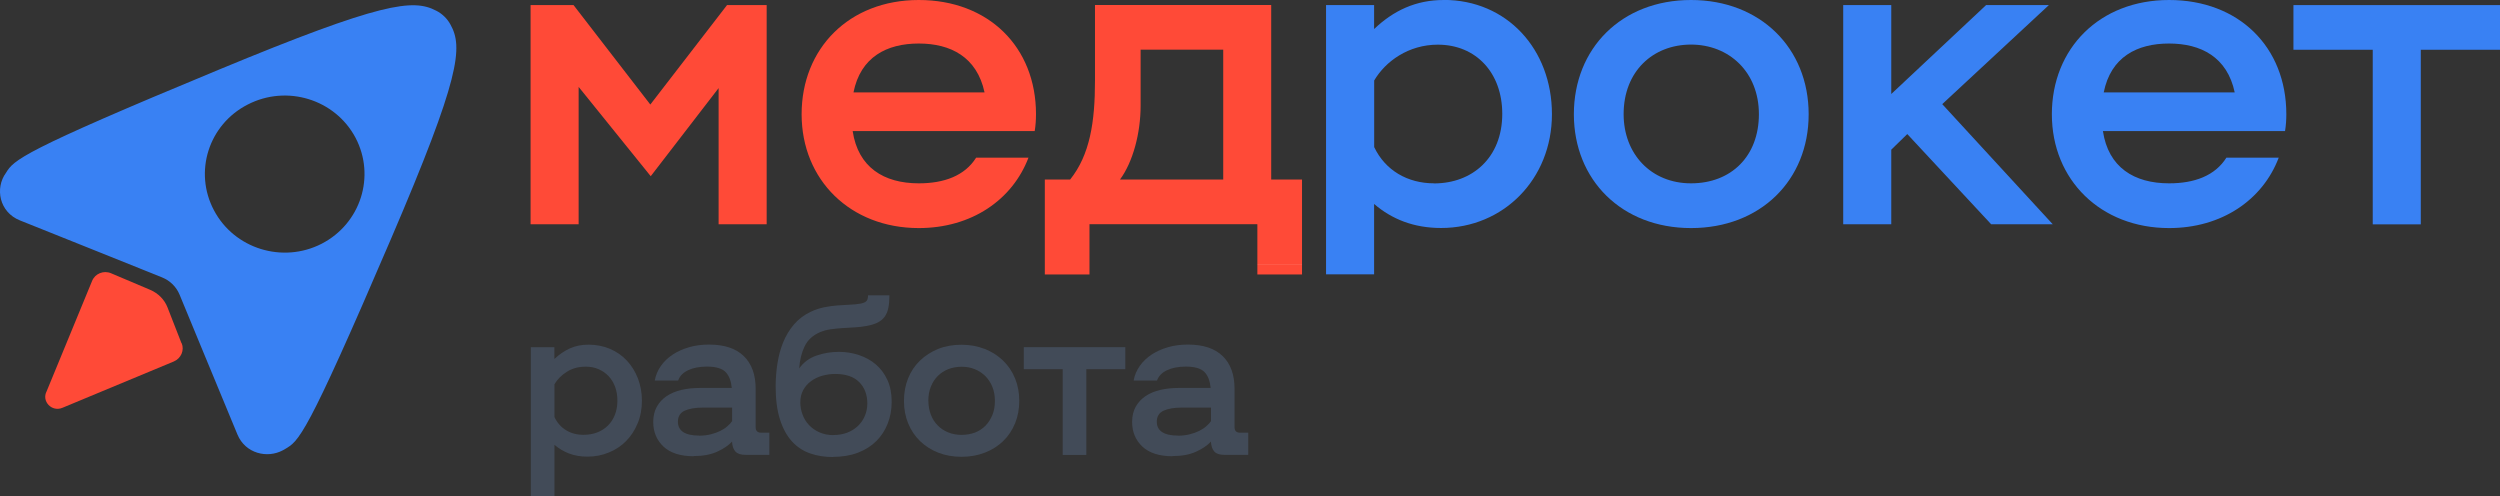
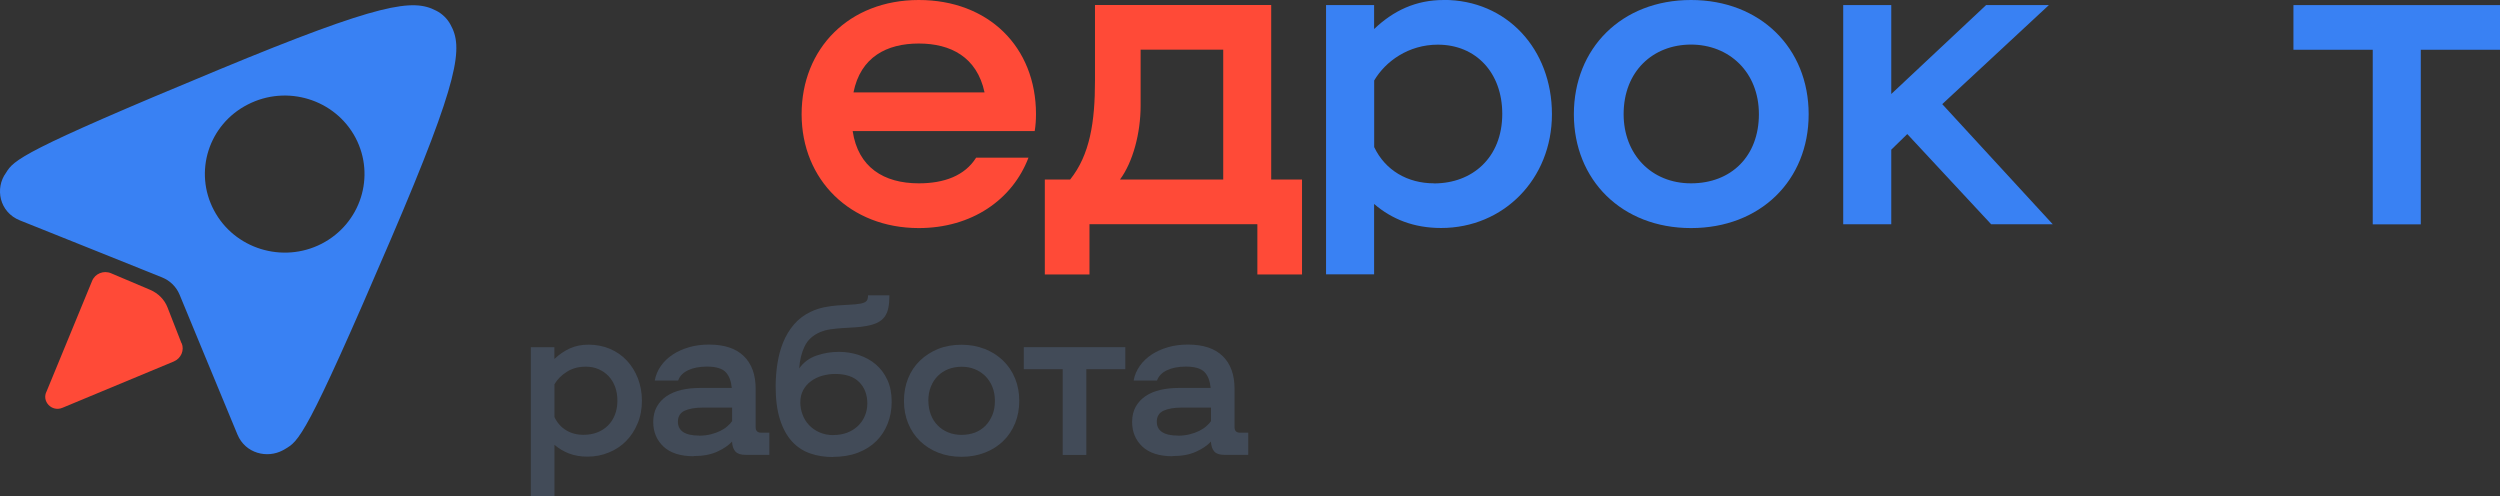
<svg xmlns="http://www.w3.org/2000/svg" id="_Слой_2" data-name="Слой 2" viewBox="0 0 309 61.36">
  <rect x="0" y="0" width="309" height="61.36" fill="#333333" stroke="none" />
  <g id="_Слой_1-2" data-name="Слой 1">
    <g>
      <g>
-         <polygon points="65.58 .63 70.89 .63 80.38 12.92 89.86 .63 94.76 .63 94.76 27.72 88.82 27.72 88.82 10.89 80.43 21.78 71.52 10.74 71.52 27.72 65.58 27.72 65.58 .63 65.58 .63" style="fill: #ff4a37;" />
        <path d="m128.05,14.12c0-8.33-5.88-14.12-14.49-14.12s-14.48,5.99-14.48,14.12,6.04,14.07,14.48,14.07c6.52,0,11.57-3.48,13.56-8.7h-6.47c-1.41,2.24-3.96,3.17-7.09,3.17-4.32,0-7.5-1.98-8.17-6.46h22.5c.11-.67.16-1.36.16-2.09Zm-22.56-2.7c.88-4.38,4.12-6.04,8.07-6.04s7.19,1.67,8.13,6.04h-16.21Z" style="fill: #ff4a37;" />
        <path d="m157.12,22.19V.62h-21.78v9.38c0,5.06-.62,9.13-3.07,12.19h-3.13v11.73h5.52v-6.21h20.75v6.21h5.52v-11.73h-3.81Zm-5.93,0h-12.76c1.62-2.19,2.55-5.78,2.55-9.12v-6.93h10.21v16.05Z" style="fill: #ff4a37;" />
        <path d="m178.44,0c-3.44,0-6.21,1.31-8.6,3.59V.63h-5.94v33.28h5.94v-8.7c2.19,1.88,4.9,2.97,8.28,2.97,7.71,0,13.7-6.04,13.7-14.07s-5.57-14.12-13.38-14.12Zm-1.19,22.66c-3.28,0-6.04-1.61-7.4-4.48v-8.23c1.4-2.39,4.27-4.43,7.86-4.43,4.74,0,7.97,3.49,7.97,8.55,0,5.42-3.7,8.6-8.43,8.6Z" style="fill: #3981f3;" />
        <path d="m209.01,0c-8.6,0-14.48,5.99-14.48,14.12s5.93,14.07,14.48,14.07,14.54-5.88,14.54-14.07-5.99-14.12-14.54-14.12Zm0,22.66c-4.95,0-8.33-3.64-8.33-8.55,0-5.31,3.64-8.6,8.33-8.6s8.39,3.38,8.39,8.6-3.44,8.55-8.39,8.55Z" style="fill: #3981f3;" />
        <polygon points="227.82 .63 233.76 .63 233.76 11.62 245.48 .63 253.24 .63 240.06 12.87 253.72 27.72 246.11 27.72 235.74 16.57 233.76 18.5 233.76 27.72 227.82 27.72 227.82 .63 227.82 .63" style="fill: #3981f3;" />
-         <path d="m282.59,14.12c0-8.33-5.89-14.12-14.49-14.12s-14.49,5.99-14.49,14.12,6.05,14.07,14.49,14.07c6.51,0,11.57-3.48,13.55-8.7h-6.47c-1.41,2.24-3.96,3.17-7.08,3.17-4.33,0-7.51-1.98-8.18-6.46h22.51c.11-.67.16-1.36.16-2.09Zm-22.57-2.7c.88-4.38,4.12-6.04,8.07-6.04s7.19,1.67,8.12,6.04h-16.2Z" style="fill: #3981f3;" />
        <polygon points="283.47 .63 309 .63 309 6.15 299.21 6.15 299.21 27.73 293.27 27.73 293.27 6.15 283.47 6.15 283.47 .63" style="fill: #3981f3;" />
      </g>
      <g>
        <path d="m55.68,3.04h0c-.4-.74-1.03-1.35-1.77-1.72-2.85-1.49-6.7-1.07-26.93,7.32C2.61,18.73,1.71,19.77.74,21.36c-1.39,1.9-.83,4.86,1.72,5.88l11.01,4.41,6.57,2.64c.97.39,1.76,1.16,2.16,2.14l2.47,5.98,4.68,11.3c.98,2.35,3.68,2.98,5.6,1.95,0,0,.13-.06.19-.1.02-.01.05-.02.06-.04,1.73-1.02,2.52-1.25,13.09-25.91,8.62-20.09,8.95-23.77,7.39-26.57Zm-15.93,27.09h0c-4.82,2.47-10.79.62-13.3-4.13-2.53-4.75-.66-10.62,4.17-13.08,4.83-2.49,10.8-.65,13.32,4.1,2.51,4.76.64,10.62-4.19,13.11Z" style="fill: #3981f3;" />
        <path d="m22.46,42.42c.35.88-.08,1.88-.98,2.26l-13.73,5.71c-1.33.59-2.65-.79-1.98-2.04l5.61-13.62c.37-.92,1.44-1.35,2.36-.95l4.84,2.05c.97.42,1.76,1.2,2.13,2.18l1.73,4.43h.01Z" style="fill: #ff4a37;" />
      </g>
-       <rect x="155.42" y="32.67" width="5.5" height=".01" style="fill: #fff;" />
    </g>
    <g>
      <path d="m65.6,42.91h2.92v1.46c.6-.56,1.24-1,1.92-1.31.68-.31,1.45-.46,2.31-.46.96,0,1.84.18,2.65.52.81.35,1.51.84,2.09,1.46.58.62,1.03,1.36,1.36,2.2.32.85.49,1.76.49,2.75s-.17,1.96-.53,2.8c-.35.85-.82,1.57-1.42,2.18-.6.61-1.31,1.08-2.14,1.42-.83.34-1.71.51-2.65.51-.84,0-1.59-.13-2.25-.38-.67-.26-1.27-.61-1.82-1.08v6.35h-2.92v-18.44Zm6.56,10.83c.58,0,1.12-.09,1.63-.28.5-.19.94-.47,1.32-.83.38-.37.67-.81.88-1.33.21-.52.32-1.11.32-1.78,0-.61-.09-1.18-.28-1.7-.19-.52-.46-.96-.81-1.33-.35-.37-.76-.65-1.24-.86-.48-.21-1.01-.31-1.59-.31-.89,0-1.67.21-2.34.64-.67.43-1.18.94-1.52,1.54v4.05c.34.72.83,1.26,1.46,1.64s1.36.56,2.18.56Z" style="fill: #424b58;" />
      <path d="m85.74,56.39c-1.64,0-2.88-.4-3.73-1.19-.84-.79-1.27-1.81-1.27-3.04,0-.73.15-1.37.45-1.9s.7-.96,1.22-1.31c.51-.34,1.12-.59,1.82-.76.7-.16,1.46-.24,2.28-.24h3.94c-.09-.87-.34-1.53-.77-1.97-.43-.44-1.2-.67-2.3-.67-.92,0-1.7.15-2.33.45-.63.3-1.04.72-1.23,1.27h-2.89c.12-.67.38-1.27.77-1.82.39-.55.88-1.01,1.47-1.4.59-.38,1.26-.68,2.02-.9s1.58-.32,2.45-.32c1.88,0,3.31.47,4.29,1.42.98.95,1.47,2.3,1.47,4.06v4.74c0,.44.22.67.67.67h1.02v2.74h-2.95c-.58,0-1-.14-1.24-.41-.25-.27-.39-.68-.42-1.23-.44.48-1.06.9-1.84,1.25-.79.36-1.75.54-2.89.54Zm.67-2.54c.53,0,1.01-.06,1.45-.17.44-.11.82-.25,1.17-.42.34-.17.64-.36.88-.58.25-.21.44-.42.58-.63v-1.67h-3.66c-.91,0-1.64.13-2.2.38-.56.26-.84.71-.84,1.36,0,1.14.88,1.72,2.64,1.72Z" style="fill: #424b58;" />
      <path d="m102.97,56.49c-1.04,0-2-.15-2.87-.46-.87-.31-1.62-.81-2.24-1.5-.62-.69-1.11-1.59-1.46-2.7-.35-1.11-.53-2.46-.53-4.05,0-.92.07-1.85.21-2.78.14-.93.37-1.81.7-2.64s.78-1.58,1.34-2.24,1.26-1.2,2.1-1.59c.55-.26,1.1-.44,1.65-.55.55-.11,1.1-.19,1.63-.23s1.04-.07,1.52-.09c.49-.02.93-.06,1.32-.13.29-.05.52-.14.69-.26.17-.12.26-.38.26-.77h2.64c0,.6-.04,1.11-.13,1.55-.09.44-.24.8-.46,1.1-.22.3-.51.54-.87.72-.36.18-.82.32-1.38.42-.44.09-.92.14-1.42.17-.5.03-1.01.06-1.52.09-.51.03-1.01.09-1.49.15-.48.07-.91.19-1.31.36-.89.38-1.52.96-1.9,1.75-.38.79-.6,1.7-.67,2.73.53-.75,1.24-1.28,2.13-1.59.89-.31,1.81-.46,2.77-.46.87,0,1.7.13,2.5.4s1.49.65,2.09,1.17,1.07,1.15,1.42,1.92c.35.77.52,1.66.52,2.66s-.16,1.88-.49,2.71c-.32.84-.8,1.56-1.42,2.18-.62.61-1.38,1.09-2.28,1.43-.9.34-1.92.51-3.06.51Zm.05-2.72c.61,0,1.18-.1,1.69-.29.51-.2.95-.47,1.32-.82s.65-.76.86-1.24c.21-.48.31-1,.31-1.56,0-1.09-.34-1.97-1.01-2.64-.67-.67-1.66-1-2.96-1-.56,0-1.11.08-1.63.23-.52.15-.98.38-1.37.67-.39.29-.71.65-.95,1.09-.24.44-.36.94-.36,1.52,0,.51.09,1.01.27,1.5.18.49.44.92.79,1.29.35.38.78.68,1.29.91.51.23,1.09.35,1.74.35Z" style="fill: #424b58;" />
      <path d="m111.73,49.55c0-1.01.17-1.93.51-2.78s.83-1.58,1.46-2.19,1.38-1.1,2.25-1.45c.87-.35,1.84-.52,2.89-.52s2,.18,2.88.52c.88.35,1.63.83,2.27,1.45.63.61,1.12,1.34,1.47,2.19.35.85.52,1.77.52,2.78s-.17,1.93-.52,2.78c-.35.85-.84,1.58-1.47,2.19-.63.61-1.39,1.09-2.27,1.43-.88.34-1.84.51-2.88.51s-2-.17-2.87-.51c-.87-.34-1.62-.82-2.25-1.43-.63-.61-1.12-1.34-1.47-2.19s-.52-1.77-.52-2.78Zm3.02,0c0,.6.1,1.15.29,1.67s.47.96.83,1.33c.36.38.79.67,1.29.88.5.21,1.06.32,1.68.32s1.17-.1,1.68-.29c.5-.2.93-.48,1.29-.85s.64-.81.85-1.32.31-1.09.31-1.74-.11-1.23-.32-1.75c-.21-.52-.51-.96-.88-1.33-.38-.37-.81-.65-1.31-.85-.5-.2-1.03-.29-1.61-.29s-1.12.1-1.63.29c-.5.2-.94.48-1.31.85-.37.37-.65.81-.86,1.33-.21.52-.31,1.11-.31,1.75Z" style="fill: #424b58;" />
      <path d="m126.54,42.91h12.55v2.72h-4.82v10.6h-2.92v-10.6h-4.81v-2.72Z" style="fill: #424b58;" />
      <path d="m144.93,56.39c-1.64,0-2.88-.4-3.73-1.19-.84-.79-1.27-1.81-1.27-3.04,0-.73.15-1.37.45-1.9s.7-.96,1.22-1.31c.51-.34,1.12-.59,1.82-.76.7-.16,1.46-.24,2.28-.24h3.94c-.09-.87-.34-1.53-.77-1.97-.43-.44-1.2-.67-2.3-.67-.92,0-1.7.15-2.33.45-.63.3-1.04.72-1.23,1.27h-2.89c.12-.67.38-1.27.77-1.82.39-.55.88-1.01,1.47-1.4.59-.38,1.26-.68,2.02-.9s1.58-.32,2.45-.32c1.88,0,3.31.47,4.29,1.42.98.95,1.47,2.3,1.47,4.06v4.74c0,.44.22.67.67.67h1.02v2.74h-2.95c-.58,0-1-.14-1.24-.41-.25-.27-.39-.68-.42-1.23-.44.48-1.06.9-1.84,1.25-.79.36-1.75.54-2.89.54Zm.67-2.54c.53,0,1.01-.06,1.45-.17.44-.11.82-.25,1.17-.42.34-.17.64-.36.88-.58.25-.21.44-.42.58-.63v-1.67h-3.66c-.91,0-1.64.13-2.2.38-.56.26-.84.71-.84,1.36,0,1.14.88,1.72,2.64,1.72Z" style="fill: #424b58;" />
    </g>
  </g>
</svg>